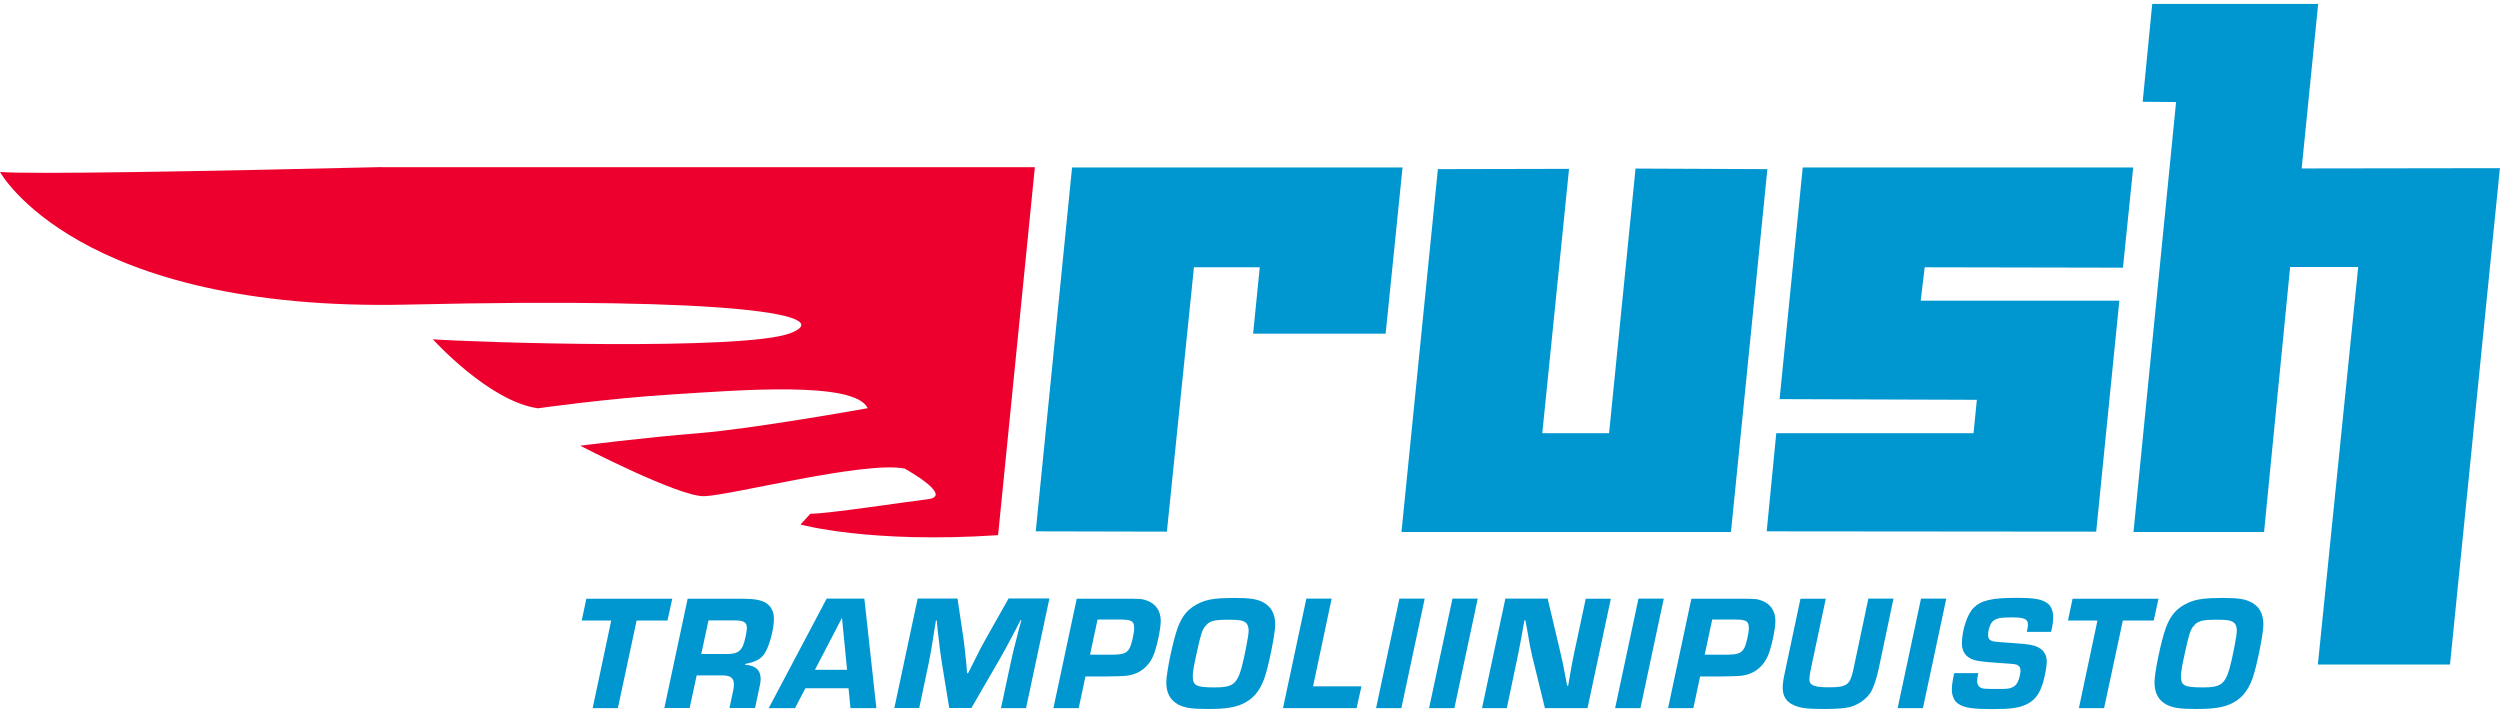
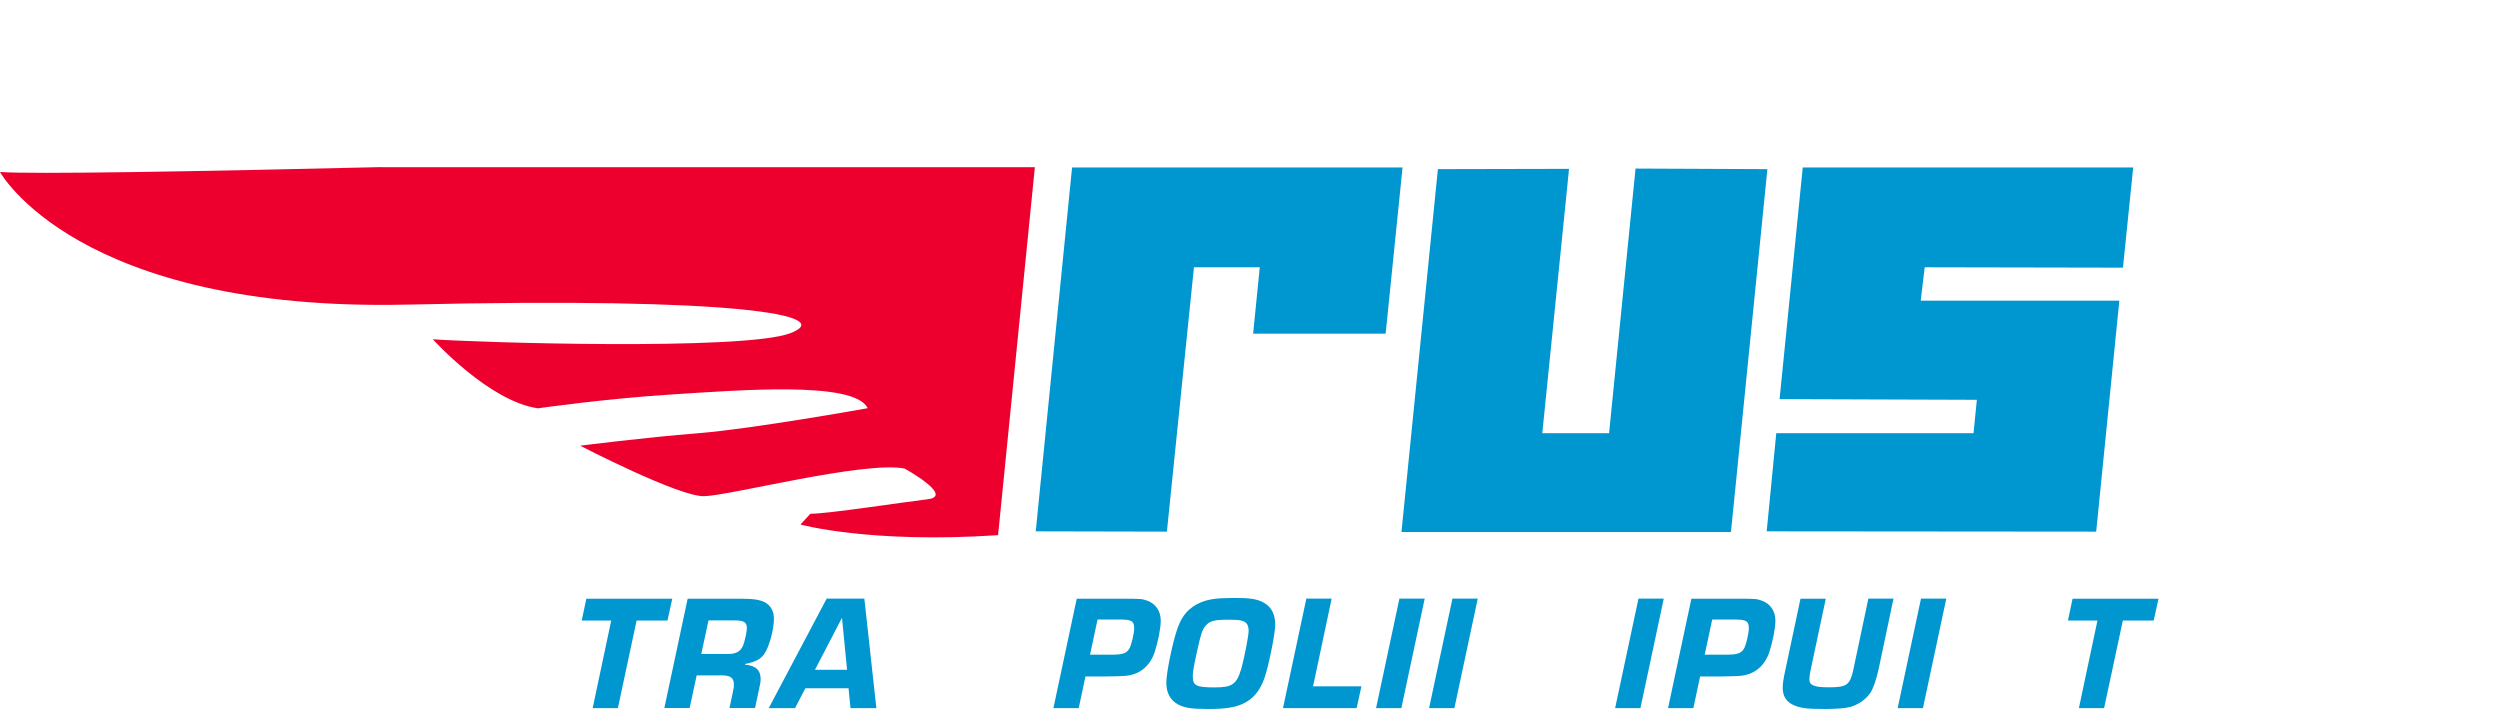
<svg xmlns="http://www.w3.org/2000/svg" id="uuid-aea58549-5053-4594-8297-9560ad659f15" viewBox="0 0 256 73">
  <defs>
    <style>.uuid-7c0a66c9-7fa3-4002-8db4-e64cbfa423c0{fill:#ed002e;}.uuid-7c0a66c9-7fa3-4002-8db4-e64cbfa423c0,.uuid-bd45e706-8711-4991-af3c-5a8a55c4cc9d{stroke-width:0px;}.uuid-bd45e706-8711-4991-af3c-5a8a55c4cc9d{fill:#0096d0;}</style>
  </defs>
  <polygon class="uuid-bd45e706-8711-4991-af3c-5a8a55c4cc9d" points="167.48 17.26 164.77 44.36 157.93 44.36 160.67 17.29 147.24 17.32 143.51 54.48 177.25 54.48 180.98 17.32 167.48 17.26" />
  <path class="uuid-bd45e706-8711-4991-af3c-5a8a55c4cc9d" d="m218.44,17.15l-1.05,10.26-20.3-.04-.41,3.42h20.34l-2.37,23.65-33.74-.03.98-10.05h20.2l.34-3.42-20.2-.07,2.37-23.72h33.84Z" />
-   <path class="uuid-bd45e706-8711-4991-af3c-5a8a55c4cc9d" d="m218.47,54.48l4.36-44.03-3.42-.03.98-10.02h16.99l-1.69,16.85,20.3-.03-5.11,50.83h-13.53l4.13-40.71h-6.97l-2.67,27.14h-13.37Z" />
  <polygon class="uuid-bd45e706-8711-4991-af3c-5a8a55c4cc9d" points="106.06 54.41 119.49 54.44 122.26 27.37 129 27.37 128.32 34.17 141.89 34.17 143.62 17.15 109.78 17.15 106.06 54.41" />
  <path class="uuid-7c0a66c9-7fa3-4002-8db4-e64cbfa423c0" d="m39.08,17.11c-18.71.44-35.79.75-39.08.5,0,0,7.85,14.37,41.78,13.58,33.93-.79,43.93,1.11,39.15,2.93-4.78,1.82-32.45.94-36.61.62,0,0,5.75,6.37,10.77,7.07,0,0,6.99-1,13.73-1.42,6.73-.42,18.72-1.42,20.03,1.41,0,0-11.8,2.12-17.33,2.56-5.54.44-12.11,1.28-12.11,1.28,0,0,10.06,5.21,12.67,5.17,2.6-.04,16.44-3.64,20.55-2.83,0,0,5.11,2.81,2.38,3.14-2.73.33-10.14,1.48-12.03,1.49l-1.01,1.1s7.09,1.97,20.23,1.09l.08-.76,3.69-36.92H39.08Z" />
  <path class="uuid-bd45e706-8711-4991-af3c-5a8a55c4cc9d" d="m63.28,72.51h-2.59l1.9-8.97h-3.02l.47-2.23h8.8l-.49,2.23h-3.16l-1.92,8.97Z" />
  <path class="uuid-bd45e706-8711-4991-af3c-5a8a55c4cc9d" d="m70.42,61.31h5.58c1.16,0,1.86.12,2.33.37.61.34.92.92.92,1.68,0,1.11-.5,2.92-.99,3.61-.4.55-.86.79-1.95,1.02l-.02.08c1.08.07,1.6.55,1.6,1.46,0,.24-.02.39-.1.74l-.47,2.23h-2.62l.37-1.75c.07-.29.08-.47.08-.67,0-.66-.35-.92-1.21-.92h-2.6l-.72,3.34h-2.59l2.39-11.21Zm4.07,5.66c.89,0,1.33-.24,1.6-.87.15-.32.39-1.44.39-1.76,0-.62-.29-.81-1.26-.81h-2.67l-.74,3.44h2.69Z" />
  <path class="uuid-bd45e706-8711-4991-af3c-5a8a55c4cc9d" d="m82.47,70.48l-1.06,2.03h-2.69l5.93-11.21h3.86l1.23,11.21h-2.65l-.2-2.03h-4.42Zm3.75-7.22l-2.77,5.33h3.29l-.52-5.33Z" />
-   <path class="uuid-bd45e706-8711-4991-af3c-5a8a55c4cc9d" d="m105.05,72.51h-2.55l1.01-4.7c.18-.89.29-1.29.79-3.23l.29-1.08h-.08l-.54,1.04c-.96,1.81-1.21,2.29-1.68,3.09l-2.82,4.87h-2.27l-.79-4.86c-.13-.86-.18-1.23-.39-3.09l-.1-1.02h-.08l-.17,1.06c-.3,1.93-.39,2.45-.55,3.21l-.99,4.7h-2.55l2.39-11.21h4.08l.62,4.18c.1.69.13,1.02.29,2.6l.07.87h.1l.44-.87c.76-1.53.96-1.92,1.34-2.59l2.37-4.2h4.18l-2.39,11.21Z" />
  <path class="uuid-bd45e706-8711-4991-af3c-5a8a55c4cc9d" d="m110.26,61.31h4.45c2.18,0,2.2,0,2.77.2.87.32,1.38,1.06,1.38,2.05,0,.76-.27,2.15-.62,3.21-.5,1.51-1.65,2.39-3.18,2.45-.1.02-.44.02-1.76.05h-2.15l-.69,3.24h-2.59l2.39-11.21Zm3.51,5.73c1.21,0,1.6-.13,1.9-.67.2-.37.47-1.53.47-2.02,0-.76-.25-.91-1.48-.91h-2.27l-.77,3.6h2.15Z" />
  <path class="uuid-bd45e706-8711-4991-af3c-5a8a55c4cc9d" d="m129.22,61.61c.92.44,1.36,1.19,1.36,2.37,0,.94-.71,4.42-1.13,5.54-.5,1.33-1.18,2.1-2.28,2.59-.81.35-1.76.49-3.48.49s-2.4-.12-3.07-.47c-.79-.44-1.19-1.18-1.19-2.25,0-1.01.69-4.33,1.18-5.63.49-1.31,1.14-2.02,2.32-2.55.81-.35,1.68-.47,3.49-.47,1.5,0,2.22.1,2.81.39Zm-5.83,2.54c-.3.42-.42.77-.81,2.54-.34,1.53-.44,2.13-.44,2.54,0,.99.34,1.16,2.27,1.16,1.78,0,2.23-.32,2.71-1.95.27-.96.74-3.34.74-3.81,0-.54-.15-.84-.49-.99-.3-.15-.64-.18-1.66-.18-1.44,0-1.9.13-2.32.71Z" />
  <path class="uuid-bd45e706-8711-4991-af3c-5a8a55c4cc9d" d="m134.45,70.28h4.96l-.49,2.23h-7.54l2.39-11.21h2.59l-1.9,8.97Z" />
  <path class="uuid-bd45e706-8711-4991-af3c-5a8a55c4cc9d" d="m143.5,72.51h-2.59l2.39-11.21h2.59l-2.39,11.21Z" />
  <path class="uuid-bd45e706-8711-4991-af3c-5a8a55c4cc9d" d="m148.93,72.51h-2.59l2.39-11.21h2.59l-2.39,11.21Z" />
-   <path class="uuid-bd45e706-8711-4991-af3c-5a8a55c4cc9d" d="m162.57,72.51h-4.37l-1.33-5.43c-.15-.64-.22-1.02-.5-2.67l-.17-.89h-.1c-.27,1.55-.49,2.74-.66,3.56l-1.14,5.43h-2.54l2.39-11.21h4.33l1.23,5.19c.3,1.26.3,1.28.77,3.73h.1l.15-.87c.22-1.26.24-1.43.49-2.6l1.16-5.44h2.57l-2.39,11.21Z" />
  <path class="uuid-bd45e706-8711-4991-af3c-5a8a55c4cc9d" d="m167.98,72.51h-2.59l2.39-11.21h2.59l-2.39,11.21Z" />
  <path class="uuid-bd45e706-8711-4991-af3c-5a8a55c4cc9d" d="m173.2,61.31h4.45c2.18,0,2.2,0,2.77.2.87.32,1.38,1.06,1.38,2.05,0,.76-.27,2.15-.62,3.21-.5,1.51-1.65,2.39-3.18,2.45-.1.02-.44.02-1.76.05h-2.15l-.69,3.24h-2.59l2.39-11.21Zm3.51,5.73c1.21,0,1.6-.13,1.9-.67.2-.37.47-1.53.47-2.02,0-.76-.25-.91-1.48-.91h-2.27l-.77,3.6h2.15Z" />
  <path class="uuid-bd45e706-8711-4991-af3c-5a8a55c4cc9d" d="m193.89,61.31l-1.53,7.26c-.22.99-.54,1.93-.82,2.35-.45.69-1.24,1.24-2.1,1.48-.5.13-1.39.2-2.62.2-1.75,0-2.44-.08-3.13-.39-.76-.32-1.14-.92-1.14-1.78,0-.44.07-.89.24-1.68l1.58-7.44h2.59l-1.58,7.44c-.05.2-.1.66-.1.82,0,.6.49.81,2,.81,1.83,0,2.15-.24,2.49-1.75l1.55-7.33h2.59Z" />
  <path class="uuid-bd45e706-8711-4991-af3c-5a8a55c4cc9d" d="m196.91,72.51h-2.59l2.39-11.21h2.59l-2.39,11.21Z" />
-   <path class="uuid-bd45e706-8711-4991-af3c-5a8a55c4cc9d" d="m207.54,64.7c.1-.39.12-.52.12-.74,0-.57-.37-.74-1.65-.74s-1.73.12-2.03.49c-.24.3-.4.84-.4,1.31,0,.37.15.54.52.66q.22.05,2.02.17c1.76.1,2.35.24,2.86.6.4.3.61.74.61,1.33,0,.42-.17,1.34-.37,2.07-.39,1.31-.91,1.95-1.92,2.37-.72.29-1.55.39-3.21.39-2.18,0-2.99-.13-3.63-.59-.35-.25-.59-.81-.59-1.36,0-.47.05-.84.24-1.73h2.47c-.1.44-.12.59-.12.84s.12.5.29.6c.27.17.45.18,1.87.18.94,0,1.13-.02,1.44-.17.35-.15.52-.39.69-.87.08-.29.15-.64.15-.84,0-.32-.13-.5-.42-.62q-.22-.07-1.97-.18c-1.81-.12-2.3-.2-2.82-.49-.52-.3-.79-.81-.79-1.5,0-1.29.52-2.92,1.16-3.6.76-.79,1.85-1.06,4.38-1.06,1.9,0,2.67.13,3.26.59.34.25.55.81.55,1.36,0,.47-.05.81-.22,1.53h-2.49Z" />
  <path class="uuid-bd45e706-8711-4991-af3c-5a8a55c4cc9d" d="m215.47,72.51h-2.59l1.9-8.97h-3.02l.47-2.23h8.8l-.49,2.23h-3.16l-1.92,8.97Z" />
-   <path class="uuid-bd45e706-8711-4991-af3c-5a8a55c4cc9d" d="m230.41,61.61c.92.44,1.36,1.19,1.36,2.37,0,.94-.71,4.42-1.13,5.54-.5,1.33-1.18,2.1-2.28,2.59-.81.35-1.76.49-3.48.49s-2.4-.12-3.07-.47c-.79-.44-1.19-1.18-1.19-2.25,0-1.01.69-4.33,1.18-5.63.49-1.31,1.14-2.02,2.32-2.55.81-.35,1.68-.47,3.49-.47,1.5,0,2.22.1,2.81.39Zm-5.83,2.54c-.3.42-.42.77-.81,2.54-.34,1.53-.44,2.13-.44,2.54,0,.99.34,1.16,2.27,1.16,1.78,0,2.23-.32,2.71-1.95.27-.96.74-3.34.74-3.81,0-.54-.15-.84-.49-.99-.3-.15-.64-.18-1.66-.18-1.44,0-1.9.13-2.32.71Z" />
</svg>